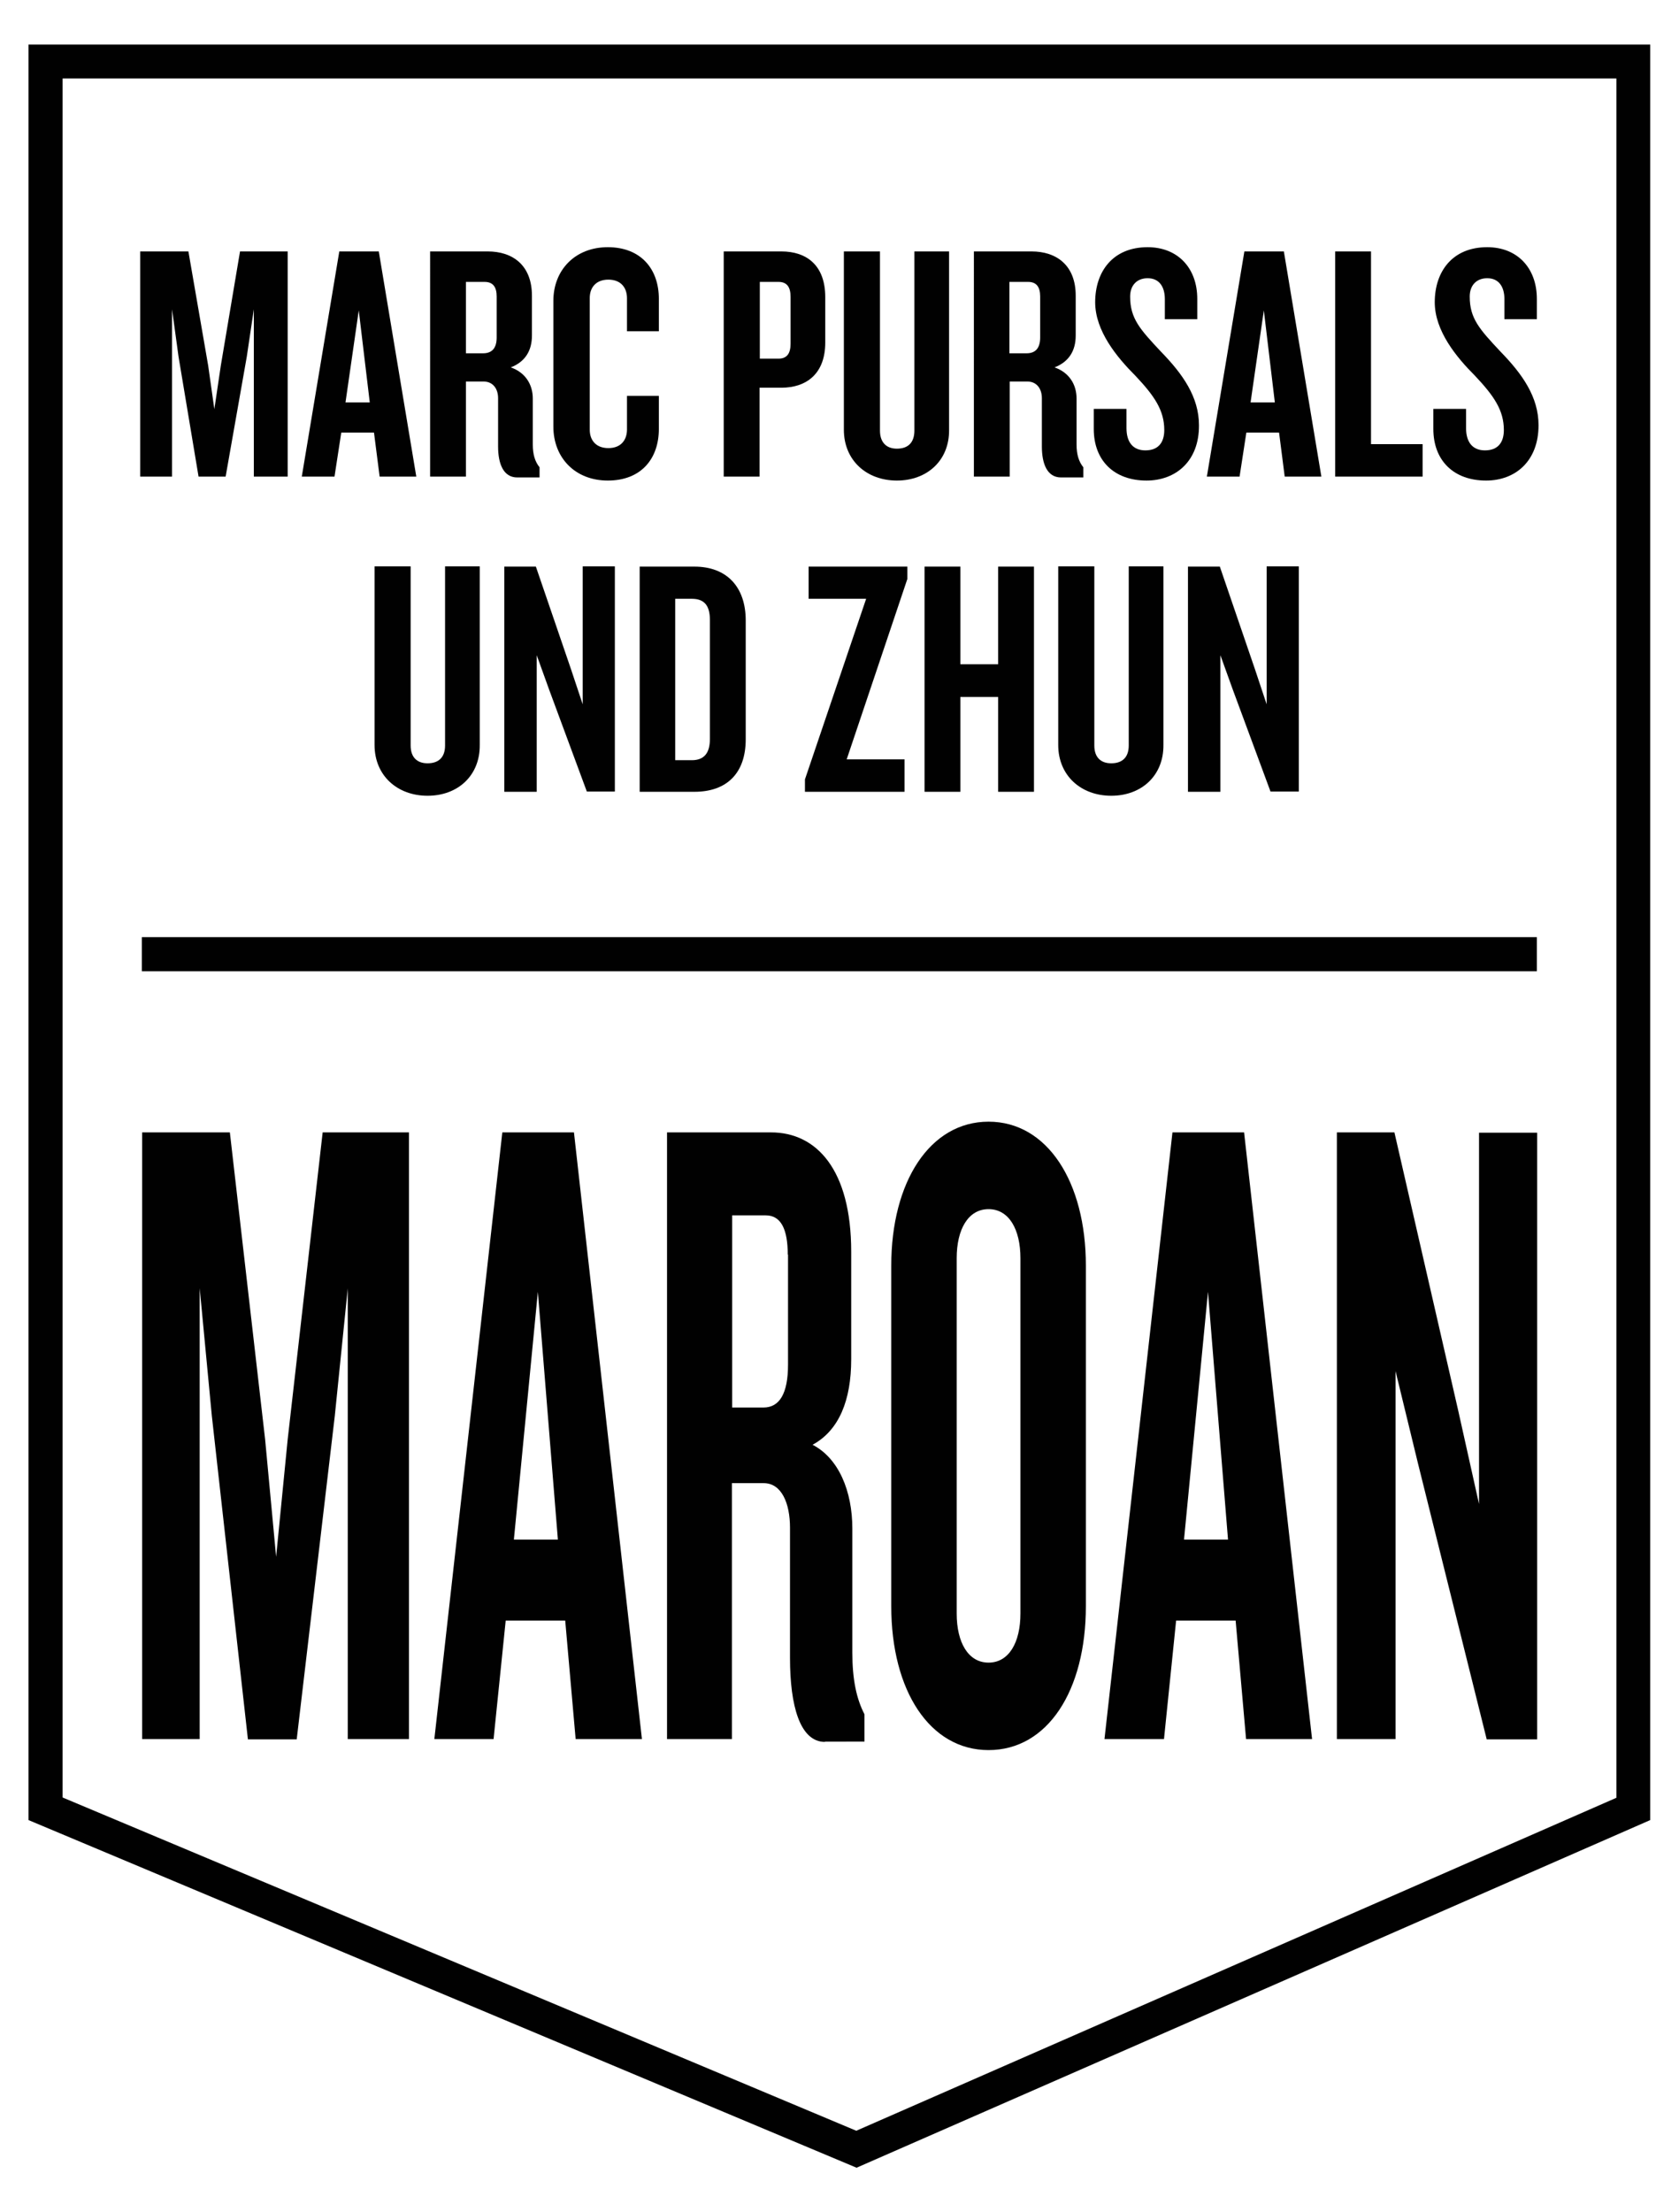
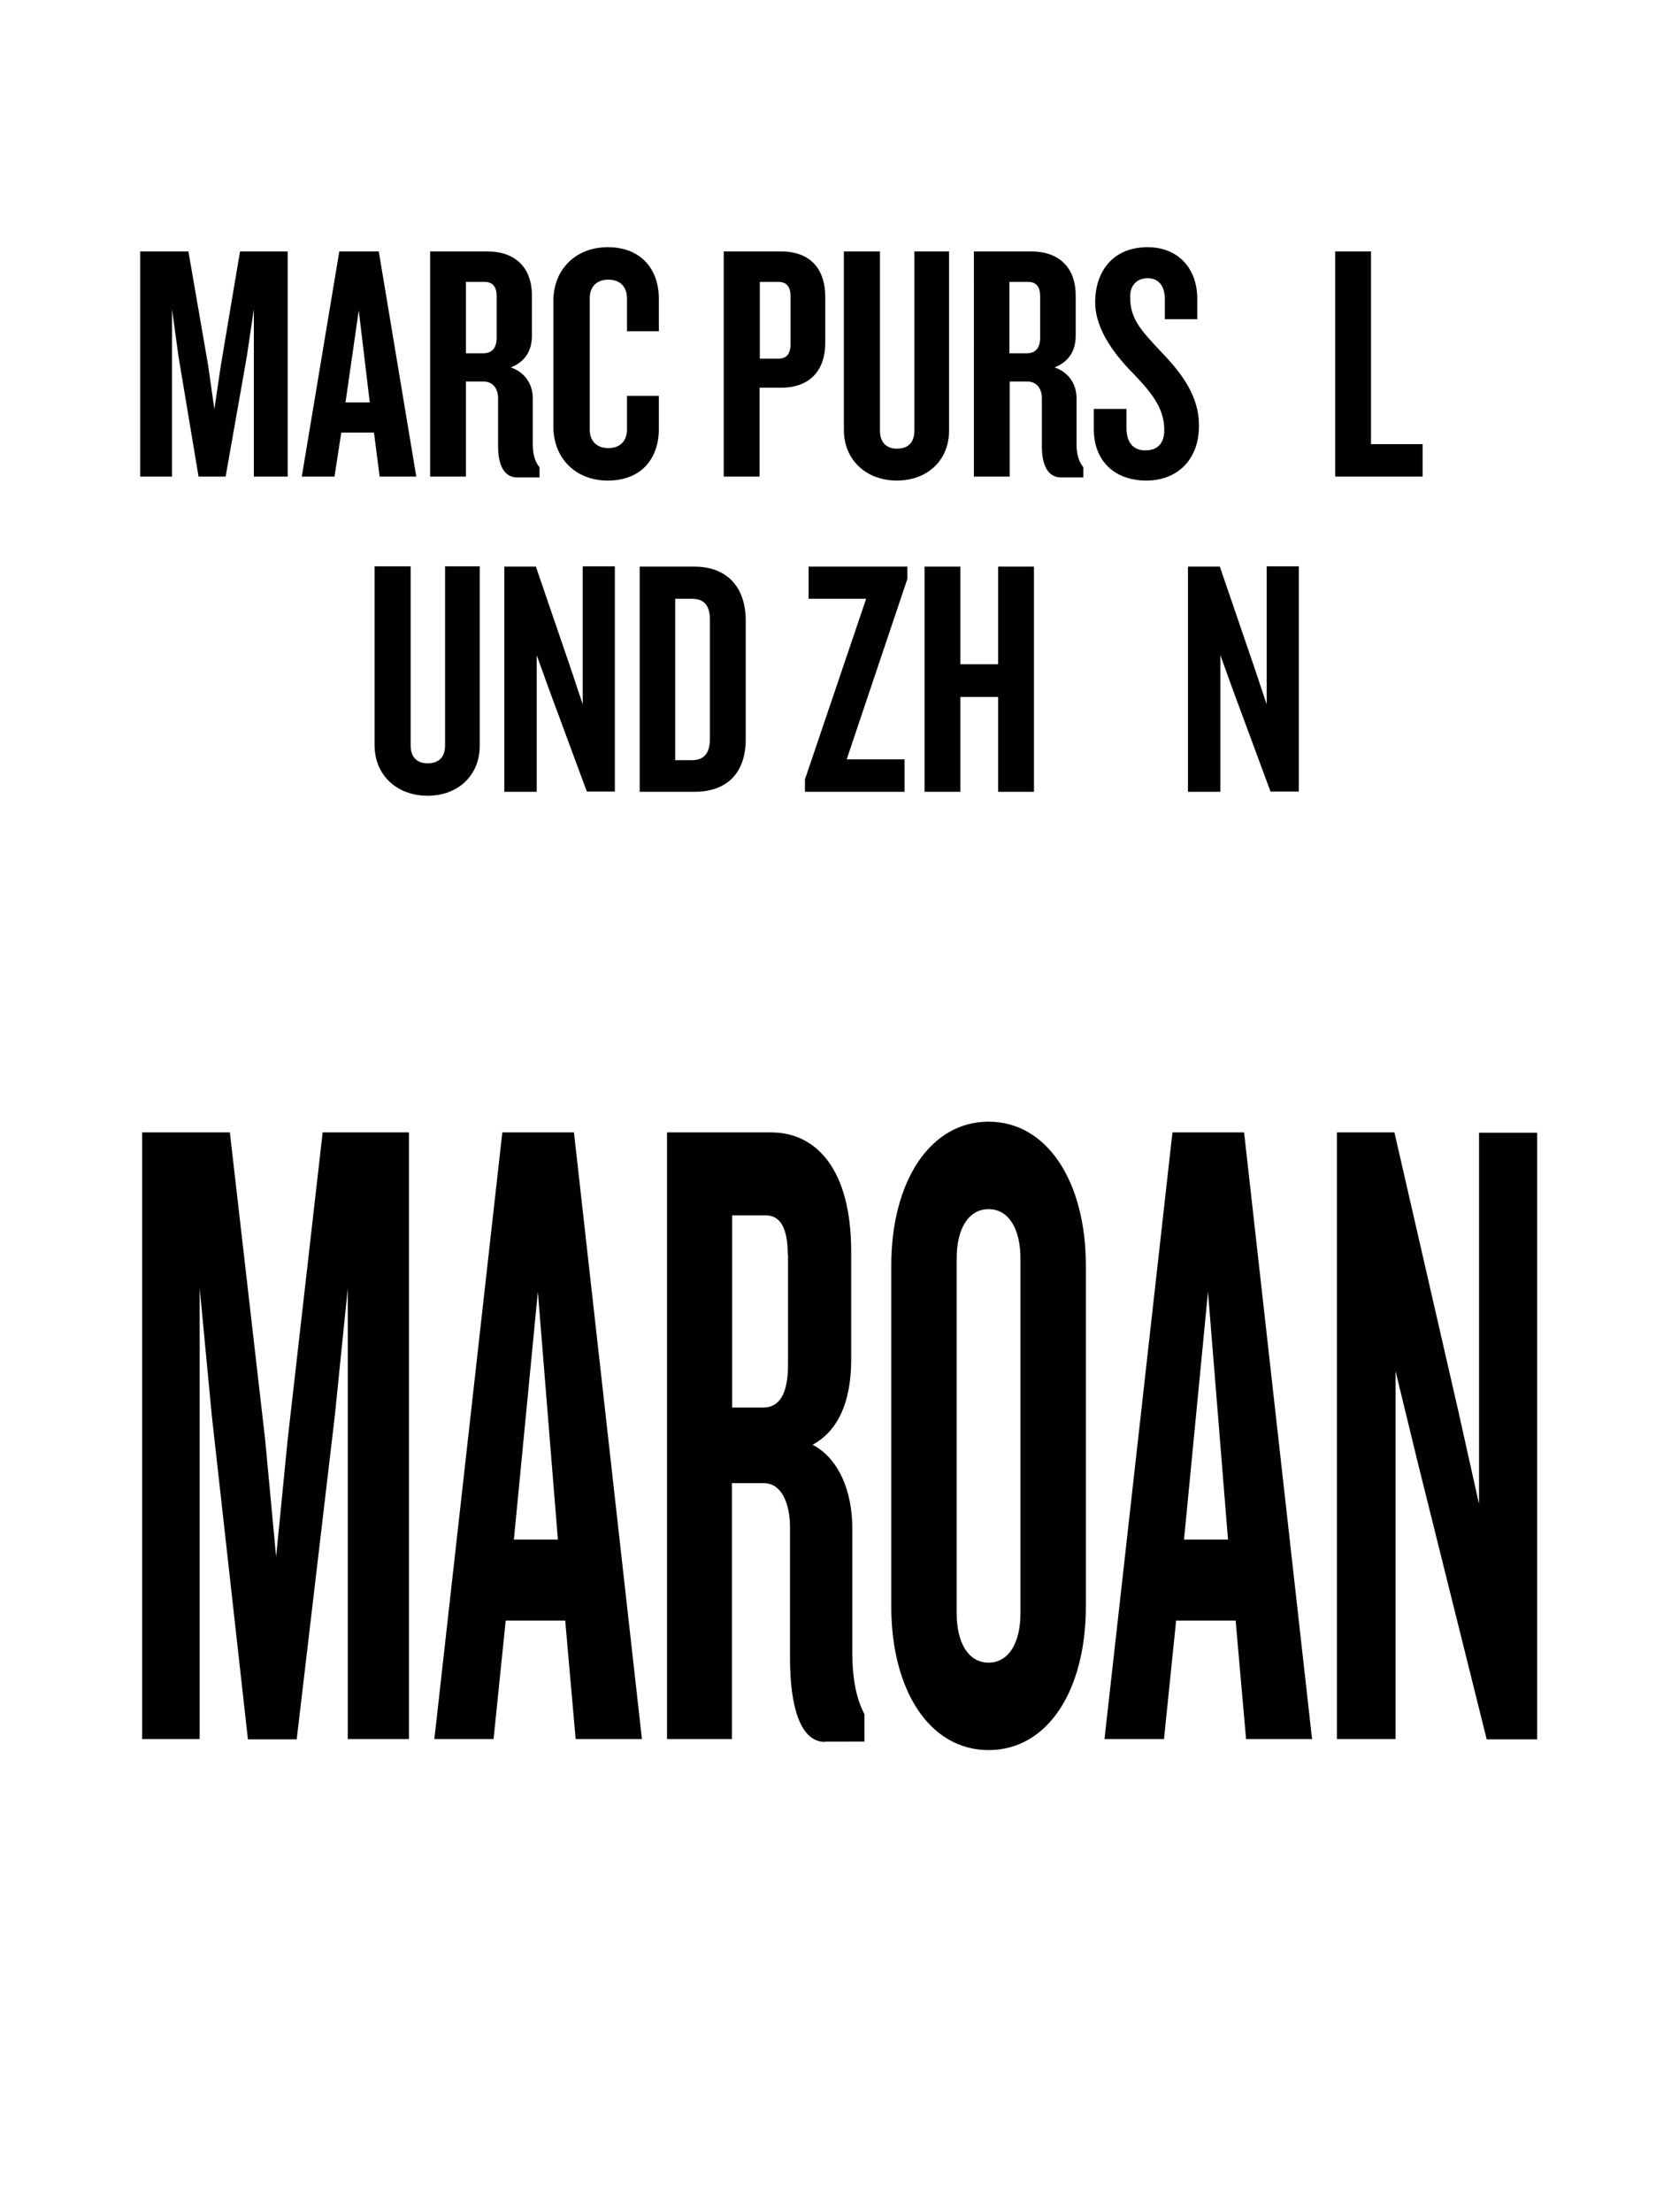
<svg xmlns="http://www.w3.org/2000/svg" version="1.1" id="Layer_1" x="0px" y="0px" viewBox="0 0 595.3 784" enable-background="new 0 0 595.3 784" xml:space="preserve">
  <g>
    <g>
      <g>
        <g>
-           <path fill="#010101" d="M303.7,768.2L10.1,645V15.8h575V645L303.7,768.2z M22.2,637l281.4,118.1l269.5-118V27.8H22.2V637z" />
-         </g>
+           </g>
        <g>
-           <rect x="50.3" y="332.1" fill="#010101" width="494.6" height="12.1" />
-         </g>
+           </g>
      </g>
      <g>
        <path fill="#010101" d="M123.3,616.3V456.6l-4.6,45.2l-13.5,114.6H87.9L75.1,501.7l-4.3-45.2v159.8H50.4v-215h31.1L94,510.1     l3.9,41.6l4.1-41.6l12.4-108.8H145v215H123.3z" />
        <path fill="#010101" d="M204.1,616.3l-3.7-42h-21.1l-4.3,42H154l24.1-215h25.4l24.1,215H204.1z M190.7,457.8l-8.5,87.8h15.6     L190.7,457.8z" />
        <path fill="#010101" d="M292.5,617.3c-8.9,0-12.4-12.9-12.4-29.7v-46.2c0-8.7-3-15.8-9.3-15.8h-11.3v90.7h-23v-215h36.9     c16.1,0,28.4,13.2,28.4,42.3v38.1c0,14.5-4.3,25.2-13.7,30.3c9.3,4.8,14.1,16.5,14.1,29.7v43.9c0,9.7,1.5,16.5,4.3,21.9v9.7     H292.5z M279.3,444.6c0-9-2.4-13.9-7.8-13.9h-11.9v68.1h11.1c5.6,0,8.7-4.8,8.7-15.2V444.6z" />
        <path fill="#010101" d="M350.5,620.2c-20.8,0-34.5-21-34.5-51V448.5c0-29.7,13.7-51,34.5-51c20.8,0,34.5,21.3,34.5,51v120.7     C385,599.2,371.4,620.2,350.5,620.2z M361.8,445.9c0-10.3-4.1-17.4-11.3-17.4c-7.2,0-11.3,7.1-11.3,17.4v125.9     c0,10.3,4.1,17.4,11.3,17.4c7.2,0,11.3-7.1,11.3-17.4V445.9z" />
        <path fill="#010101" d="M441.8,616.3l-3.7-42H417l-4.3,42h-21.1l24.1-215h25.4l24.1,215H441.8z M428.3,457.8l-8.5,87.8h15.6     L428.3,457.8z" />
        <path fill="#010101" d="M527.1,616.3l-24.3-97.5l-8-32.9v130.4h-20.8v-215h20.4l22.6,98.5l7.4,33.2V401.4h20.6v215H527.1z" />
      </g>
    </g>
    <g>
      <path fill="#010101" d="M90,168.9v-59.3l-2.5,16.8L80,168.9h-9.6l-7.1-42.5L61,109.6v59.3H49.7V89.1h17.1l7,40.4l2.2,15.5    l2.3-15.5l6.8-40.4H102v79.8H90z" />
      <path fill="#010101" d="M134.6,168.9l-2-15.6h-11.6l-2.4,15.6h-11.6l13.3-79.8h14l13.3,79.8H134.6z M127.2,110l-4.7,32.6h8.6    L127.2,110z" />
      <path fill="#010101" d="M183.4,169.2c-4.9,0-6.8-4.8-6.8-11v-17.1c0-3.2-1.7-5.9-5.2-5.9h-6.2v33.7h-12.7V89.1h20.4    c8.9,0,15.7,4.9,15.7,15.7v14.1c0,5.4-2.4,9.3-7.5,11.3c5.2,1.8,7.8,6.1,7.8,11v16.3c0,3.6,0.8,6.1,2.4,8.1v3.6H183.4z     M176.1,105.1c0-3.4-1.3-5.2-4.3-5.2h-6.6v25.3h6.1c3.1,0,4.8-1.8,4.8-5.6V105.1z" />
      <path fill="#010101" d="M215.5,170.3c-11.6,0-19.3-8.1-19.3-19.1v-44.6c0-10.9,7.7-19,19.3-19c11.7,0,18.1,7.7,18.1,18.3v11.5    h-11.3v-11.7c0-3.8-2.2-6.6-6.6-6.6c-4.4,0-6.6,2.8-6.6,6.5v46.7c0,3.7,2.2,6.5,6.6,6.5c4.4,0,6.6-2.8,6.6-6.6v-11.9h11.3V152    C233.6,162.6,227.3,170.3,215.5,170.3z" />
      <path fill="#010101" d="M277,137.4h-7.7v31.5h-12.7V89.1H277c9.1,0,15.6,5,15.6,16.2v16.1C292.6,132.3,286.1,137.4,277,137.4z     M280.3,105.2c0-3.5-1.3-5.3-4.3-5.3h-6.6v27.2h6.6c3,0,4.3-1.8,4.3-5.3V105.2z" />
      <path fill="#010101" d="M318,170.3c-10.8,0-18.8-7.2-18.8-18V89.1H312v63.5c0,4.1,2.2,6.4,6,6.4c4.1,0,6.2-2.3,6.2-6.4V89.1h12.3    v63.3C336.6,163.1,328.8,170.3,318,170.3z" />
      <path fill="#010101" d="M376.2,169.2c-4.9,0-6.8-4.8-6.8-11v-17.1c0-3.2-1.7-5.9-5.2-5.9h-6.2v33.7h-12.7V89.1h20.4    c8.9,0,15.7,4.9,15.7,15.7v14.1c0,5.4-2.4,9.3-7.5,11.3c5.2,1.8,7.8,6.1,7.8,11v16.3c0,3.6,0.8,6.1,2.4,8.1v3.6H376.2z     M368.8,105.1c0-3.4-1.3-5.2-4.3-5.2h-6.6v25.3h6.1c3.1,0,4.8-1.8,4.8-5.6V105.1z" />
      <path fill="#010101" d="M406.5,170.3c-11.5,0-18.7-7.1-18.7-18.3v-7.1h11.6v6.8c0,5,2.3,7.9,6.7,7.9c4.6,0,6.7-2.8,6.7-7.2    c0-7-3.5-12.1-10.2-19.2c-6.6-6.6-14.3-15.9-14.3-26.1c0-10.8,6.2-19.5,18.6-19.5c10.7,0,17.6,7.4,17.6,18.3v7.2h-11.5V106    c0-4.4-2-7.4-6.1-7.4c-3.7,0-6.2,2.4-6.2,6.5c0,7.8,3.5,11.6,10.9,19.5c7.8,8,13.5,16.1,13.5,26.1    C425.2,163.4,416.9,170.3,406.5,170.3z" />
-       <path fill="#010101" d="M455.5,168.9l-2-15.6h-11.6l-2.4,15.6h-11.6l13.3-79.8h14l13.3,79.8H455.5z M448.1,110l-4.7,32.6h8.6    L448.1,110z" />
      <path fill="#010101" d="M473.4,168.9V89.1h12.7v68.3h18.3v11.5H473.4z" />
-       <path fill="#010101" d="M526.9,170.3c-11.5,0-18.7-7.1-18.7-18.3v-7.1h11.6v6.8c0,5,2.3,7.9,6.7,7.9c4.6,0,6.7-2.8,6.7-7.2    c0-7-3.5-12.1-10.2-19.2c-6.6-6.6-14.3-15.9-14.3-26.1c0-10.8,6.2-19.5,18.6-19.5c10.7,0,17.6,7.4,17.6,18.3v7.2h-11.5V106    c0-4.4-2-7.4-6.1-7.4c-3.7,0-6.2,2.4-6.2,6.5c0,7.8,3.5,11.6,10.9,19.5c7.8,8,13.5,16.1,13.5,26.1    C545.5,163.4,537.3,170.3,526.9,170.3z" />
      <path fill="#010101" d="M151.6,282c-10.8,0-18.8-7.2-18.8-18v-63.3h12.8v63.5c0,4.1,2.2,6.3,6,6.3c4.1,0,6.2-2.3,6.2-6.3v-63.5    h12.3V264C170.2,274.8,162.4,282,151.6,282z" />
      <path fill="#010101" d="M208.1,280.6l-13.4-36.2l-4.4-12.2v48.4h-11.5v-79.8H190l12.5,36.5l4.1,12.3v-48.9h11.4v79.8H208.1z" />
      <path fill="#010101" d="M246.2,280.6h-19.4v-79.8h19.4c11.5,0,18.2,7.2,18.2,19.1V262C264.4,274,257.7,280.6,246.2,280.6z     M251.7,219.7c0-5-1.9-7.5-6.4-7.5h-5.9v57.2h5.9c4.4,0,6.4-2.6,6.4-7.5V219.7z" />
      <path fill="#010101" d="M300.2,269.1h20.5v11.5h-35.3v-4.4l21.7-64h-20.4v-11.4h35v4.4L300.2,269.1z" />
      <path fill="#010101" d="M353.9,280.6V247h-13.4v33.6h-12.7v-79.8h12.7v34.6h13.4v-34.6h12.7v79.8H353.9z" />
-       <path fill="#010101" d="M394,282c-10.8,0-18.8-7.2-18.8-18v-63.3H388v63.5c0,4.1,2.2,6.3,6,6.3c4.1,0,6.2-2.3,6.2-6.3v-63.5h12.3    V264C412.6,274.8,404.8,282,394,282z" />
      <path fill="#010101" d="M450.5,280.6l-13.4-36.2l-4.4-12.2v48.4h-11.5v-79.8h11.3l12.5,36.5l4.1,12.3v-48.9h11.4v79.8H450.5z" />
    </g>
  </g>
</svg>